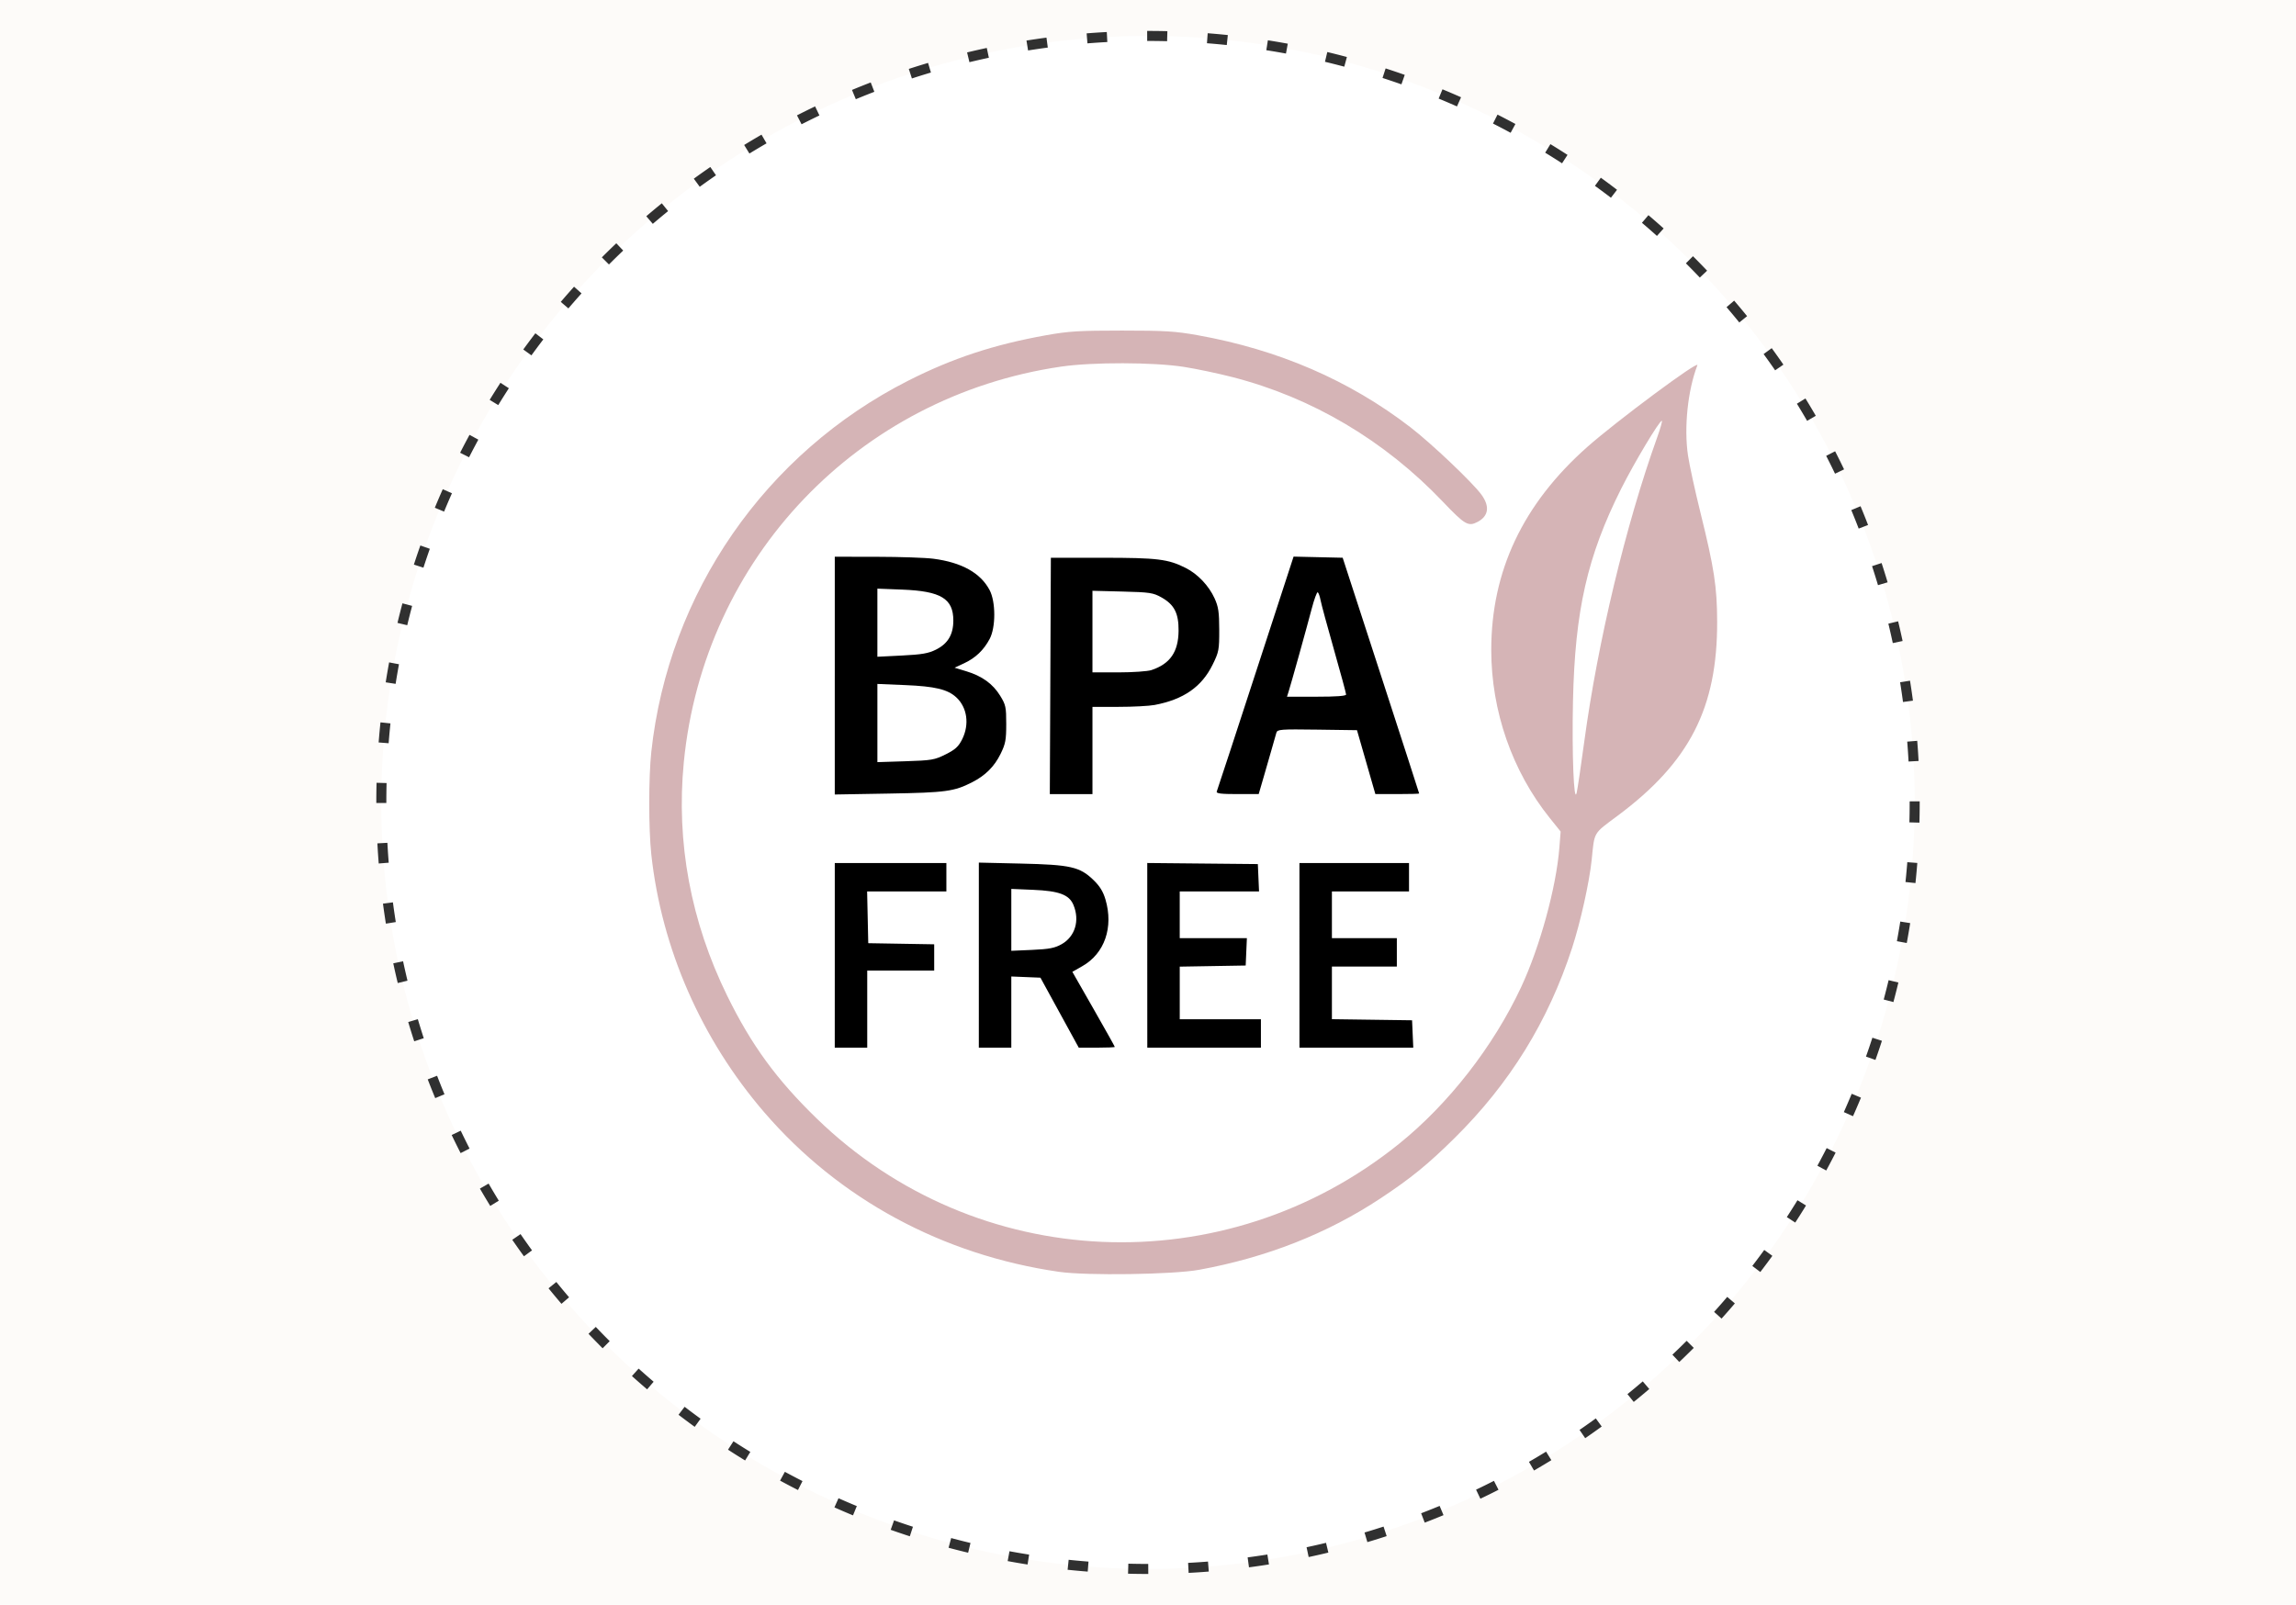
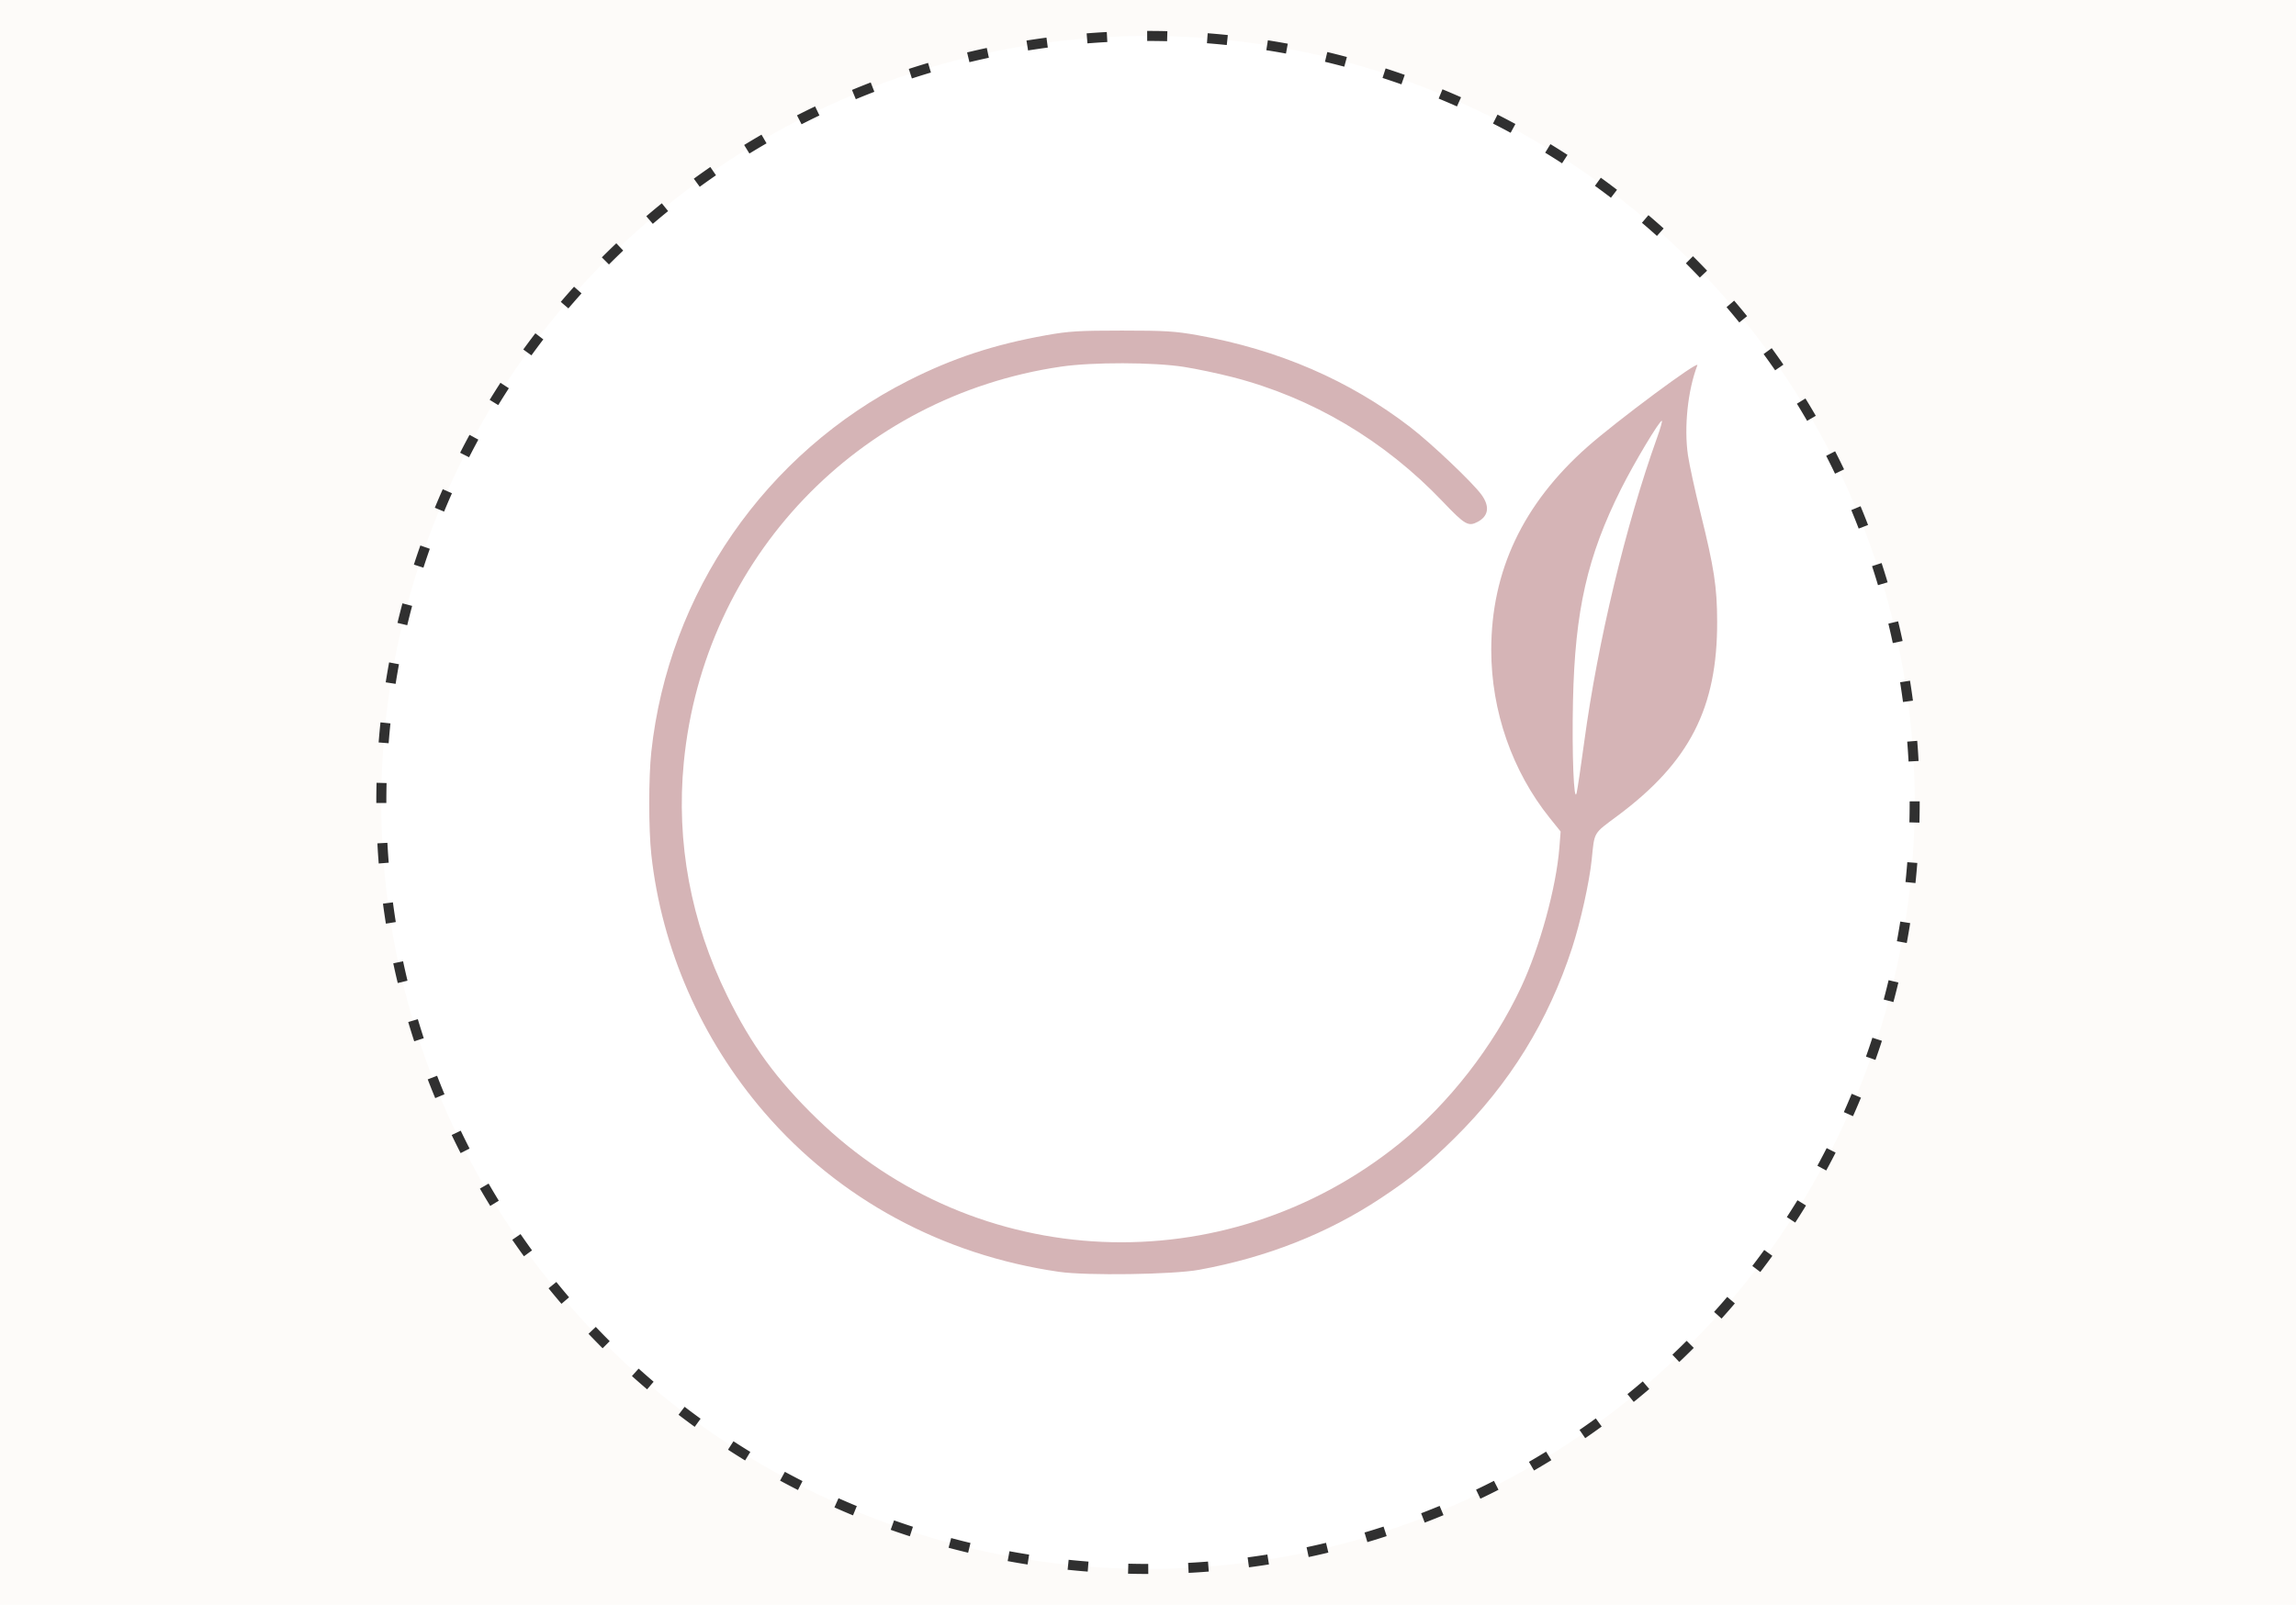
<svg xmlns="http://www.w3.org/2000/svg" id="svg1601" version="1.1" viewBox="0 0 414.647 289.902" height="289.902mm" width="414.647mm">
  <defs id="defs1598" />
  <g transform="translate(89.912,-0.223)" id="layer1">
    <g id="g3229">
      <path d="M -89.912,0.223 H 324.736 V 290.125 H -89.912 Z" style="fill:#fdfbf9;stroke-width:0" id="rect1290-5-7" />
      <path d="M 255.87,145.174 A 138.458,138.458 0 0 1 117.412,283.632 138.458,138.458 0 0 1 -21.046,145.174 138.458,138.458 0 0 1 117.412,6.716 138.458,138.458 0 0 1 255.87,145.174 Z" style="fill:#ffffff;stroke:#303030;stroke-width:1.812;stroke-dasharray:3.624, 7.248;stroke-dashoffset:0;fill-opacity:1" id="path72812-3-4" />
      <g transform="matrix(1.385,0,0,1.385,270.192,-34.576)" id="g16131">
        <g transform="translate(-367.513,-3.385)" id="g16005">
          <path id="path11848" d="m 245.604,194.387 c -15.2,-2.195 -28.678,-9.485 -38.416,-20.778 -8.222,-9.535 -13.419,-21.393 -14.751,-33.658 -0.358,-3.298 -0.358,-10.084 0,-13.382 2.252,-20.741 14.864,-38.963 33.508,-48.414 5.773,-2.926 11.174,-4.705 17.983,-5.923 2.932,-0.524 4.281,-0.607 9.878,-0.607 5.597,0 6.946,0.083 9.878,0.607 10.54,1.885 19.803,5.892 27.733,12 2.735,2.106 8.077,7.175 9.257,8.785 1.121,1.528 0.95,2.792 -0.482,3.555 -1.221,0.65 -1.67,0.39 -4.548,-2.633 -7.602,-7.983 -17.035,-13.571 -27.418,-16.242 -1.892,-0.487 -4.749,-1.088 -6.35,-1.337 -3.972,-0.617 -11.91,-0.633 -16.007,-0.033 -26.478,3.878 -46.605,24.997 -49.196,51.621 -1.013,10.415 0.913,20.768 5.666,30.447 3.156,6.427 6.431,10.915 11.689,16.016 20.788,20.168 53.158,21.579 75.875,3.308 6.48,-5.212 12.337,-12.725 15.955,-20.467 2.446,-5.234 4.574,-12.994 4.984,-18.171 l 0.167,-2.117 -1.421,-1.769 c -4.89,-6.089 -7.627,-13.953 -7.627,-21.911 0,-10.293 4.131,-19.036 12.5,-26.459 3.818,-3.386 14.673,-11.447 14.377,-10.676 -1.253,3.261 -1.759,8.104 -1.228,11.738 0.178,1.217 0.911,4.585 1.629,7.484 1.79,7.229 2.166,9.677 2.178,14.209 0.032,11.254 -3.589,18.324 -12.962,25.311 -3.25,2.422 -3.016,2.025 -3.401,5.778 -0.296,2.887 -1.456,8.106 -2.545,11.454 -3.124,9.604 -8.143,17.722 -15.357,24.845 -3.476,3.432 -5.647,5.2 -9.611,7.826 -6.936,4.595 -14.875,7.723 -23.68,9.329 -3.404,0.621 -14.659,0.784 -18.256,0.264 z" style="fill:#d5b4b6;fill-opacity:1;stroke-width:0.265" />
          <path id="path14458" d="m 314.095,125.191 c 1.756,-12.99 5.408,-28.225 9.496,-39.621 0.431,-1.201 0.707,-2.183 0.614,-2.183 -0.328,0 -3.601,5.47 -5.305,8.867 -4.417,8.804 -6.025,15.889 -6.282,27.679 -0.15,6.84 0.111,13.455 0.474,12.006 0.109,-0.437 0.561,-3.473 1.003,-6.747 z" style="fill:#ffffff;fill-opacity:1;stroke-width:0.265" />
        </g>
-         <path id="path16069" style="fill:#000000;stroke-width:0.265" d="m -151.153,149.728 v -12.039 h 7.276 7.276 v 1.852 1.852 h -5.167 -5.167 l 0.074,3.373 0.074,3.373 4.299,0.073 4.299,0.073 v 1.713 1.713 h -4.366 -4.366 v 5.027 5.027 h -2.117 -2.117 z m 18.785,-0.03 v -12.069 l 5.49,0.127 c 6.468,0.149 7.665,0.419 9.441,2.129 0.832,0.801 1.273,1.513 1.579,2.549 1.071,3.631 -0.105,7.038 -3.001,8.692 l -1.315,0.751 2.767,4.845 c 1.522,2.665 2.767,4.89 2.767,4.945 0,0.055 -1.057,0.1 -2.349,0.1 h -2.349 l -2.499,-4.564 -2.499,-4.564 -1.899,-0.078 -1.899,-0.078 v 4.642 4.642 h -2.117 -2.117 z m 10.787,-1.423 c 1.762,-0.991 2.398,-3.092 1.549,-5.125 -0.559,-1.337 -1.866,-1.827 -5.258,-1.97 l -2.844,-0.12 v 4.037 4.037 l 2.727,-0.121 c 2.221,-0.099 2.931,-0.236 3.827,-0.739 z m 11.173,1.449 v -12.043 l 7.21,0.07 7.21,0.07 0.078,1.786 0.078,1.786 h -5.171 -5.171 v 3.043 3.043 h 4.378 4.378 l -0.078,1.786 -0.078,1.786 -4.299,0.073 -4.299,0.073 v 3.433 3.433 h 5.292 5.292 v 1.852 1.852 h -7.408 -7.408 z m 19.844,0.004 V 137.689 h 7.144 7.144 v 1.852 1.852 h -5.027 -5.027 v 3.043 3.043 h 4.233 4.233 v 1.852 1.852 h -4.233 -4.233 v 3.434 3.434 l 5.226,0.072 5.226,0.072 0.078,1.786 0.078,1.786 h -7.42 l -7.42,-1e-5 V 149.728 Z M -151.153,113.241 V 97.737 l 5.49,0.008 c 3.02,0.005 6.333,0.118 7.364,0.252 3.693,0.48 6.144,1.844 7.331,4.081 0.812,1.53 0.818,4.86 0.011,6.379 -0.776,1.46 -1.844,2.479 -3.322,3.17 l -1.25,0.584 1.515,0.459 c 2.056,0.622 3.463,1.635 4.418,3.181 0.736,1.191 0.8,1.484 0.8,3.695 0,2.093 -0.095,2.595 -0.738,3.905 -0.808,1.646 -1.978,2.814 -3.701,3.695 -2.355,1.204 -3.428,1.35 -10.841,1.478 l -7.078,0.122 v -15.504 z m 14.453,10.276 c 1.252,-0.626 1.67,-1.006 2.15,-1.957 0.981,-1.946 0.671,-4.167 -0.767,-5.491 -1.123,-1.034 -2.771,-1.428 -6.641,-1.59 l -3.638,-0.152 v 5.1 5.1 l 3.671,-0.117 c 3.41,-0.109 3.782,-0.172 5.226,-0.894 z m -1.26,-13.664 c 1.553,-0.774 2.266,-1.969 2.266,-3.797 0,-2.856 -1.62,-3.836 -6.662,-4.032 l -3.241,-0.126 v 4.442 4.442 l 3.21,-0.161 c 2.599,-0.131 3.441,-0.277 4.427,-0.768 z m 14.916,3.428 0.068,-15.412 6.747,0.002 c 7.172,0.002 8.547,0.171 10.848,1.335 1.559,0.789 3.003,2.311 3.751,3.955 0.503,1.104 0.603,1.783 0.608,4.106 0.006,2.617 -0.046,2.888 -0.864,4.55 -1.425,2.896 -3.787,4.537 -7.558,5.253 -0.716,0.136 -2.833,0.247 -4.705,0.247 h -3.403 v 5.689 5.689 h -2.78 -2.78 z m 13.192,-0.764 c 2.43,-0.814 3.504,-2.372 3.528,-5.123 0.021,-2.291 -0.561,-3.421 -2.246,-4.361 -1.074,-0.6 -1.518,-0.666 -5.08,-0.756 l -3.903,-0.099 v 5.321 5.321 h 3.4 c 1.87,0 3.805,-0.136 4.299,-0.301 z m 8.505,15.845 c 0.184,-0.5 2.417,-7.317 6.416,-19.587 l 3.603,-11.054 3.201,0.074 3.201,0.074 4.987,15.336 c 2.743,8.435 4.987,15.37 4.987,15.412 0,0.042 -1.285,0.076 -2.856,0.076 h -2.856 l -1.198,-4.167 -1.198,-4.167 -5.187,-0.072 c -4.772,-0.066 -5.198,-0.034 -5.322,0.397 -0.074,0.258 -0.381,1.332 -0.681,2.387 -0.3,1.055 -0.789,2.752 -1.087,3.77 l -0.54,1.852 h -2.795 c -2.125,0 -2.766,-0.079 -2.674,-0.331 z m 16.868,-12.656 c 0,-0.158 -0.709,-2.778 -1.576,-5.823 -0.867,-3.045 -1.654,-5.953 -1.75,-6.463 -0.096,-0.51 -0.262,-0.981 -0.37,-1.048 -0.108,-0.067 -0.468,0.917 -0.8,2.186 -0.636,2.431 -2.697,9.827 -3.022,10.84 l -0.191,0.595 h 3.854 c 2.592,0 3.854,-0.094 3.854,-0.287 z" />
      </g>
    </g>
  </g>
</svg>